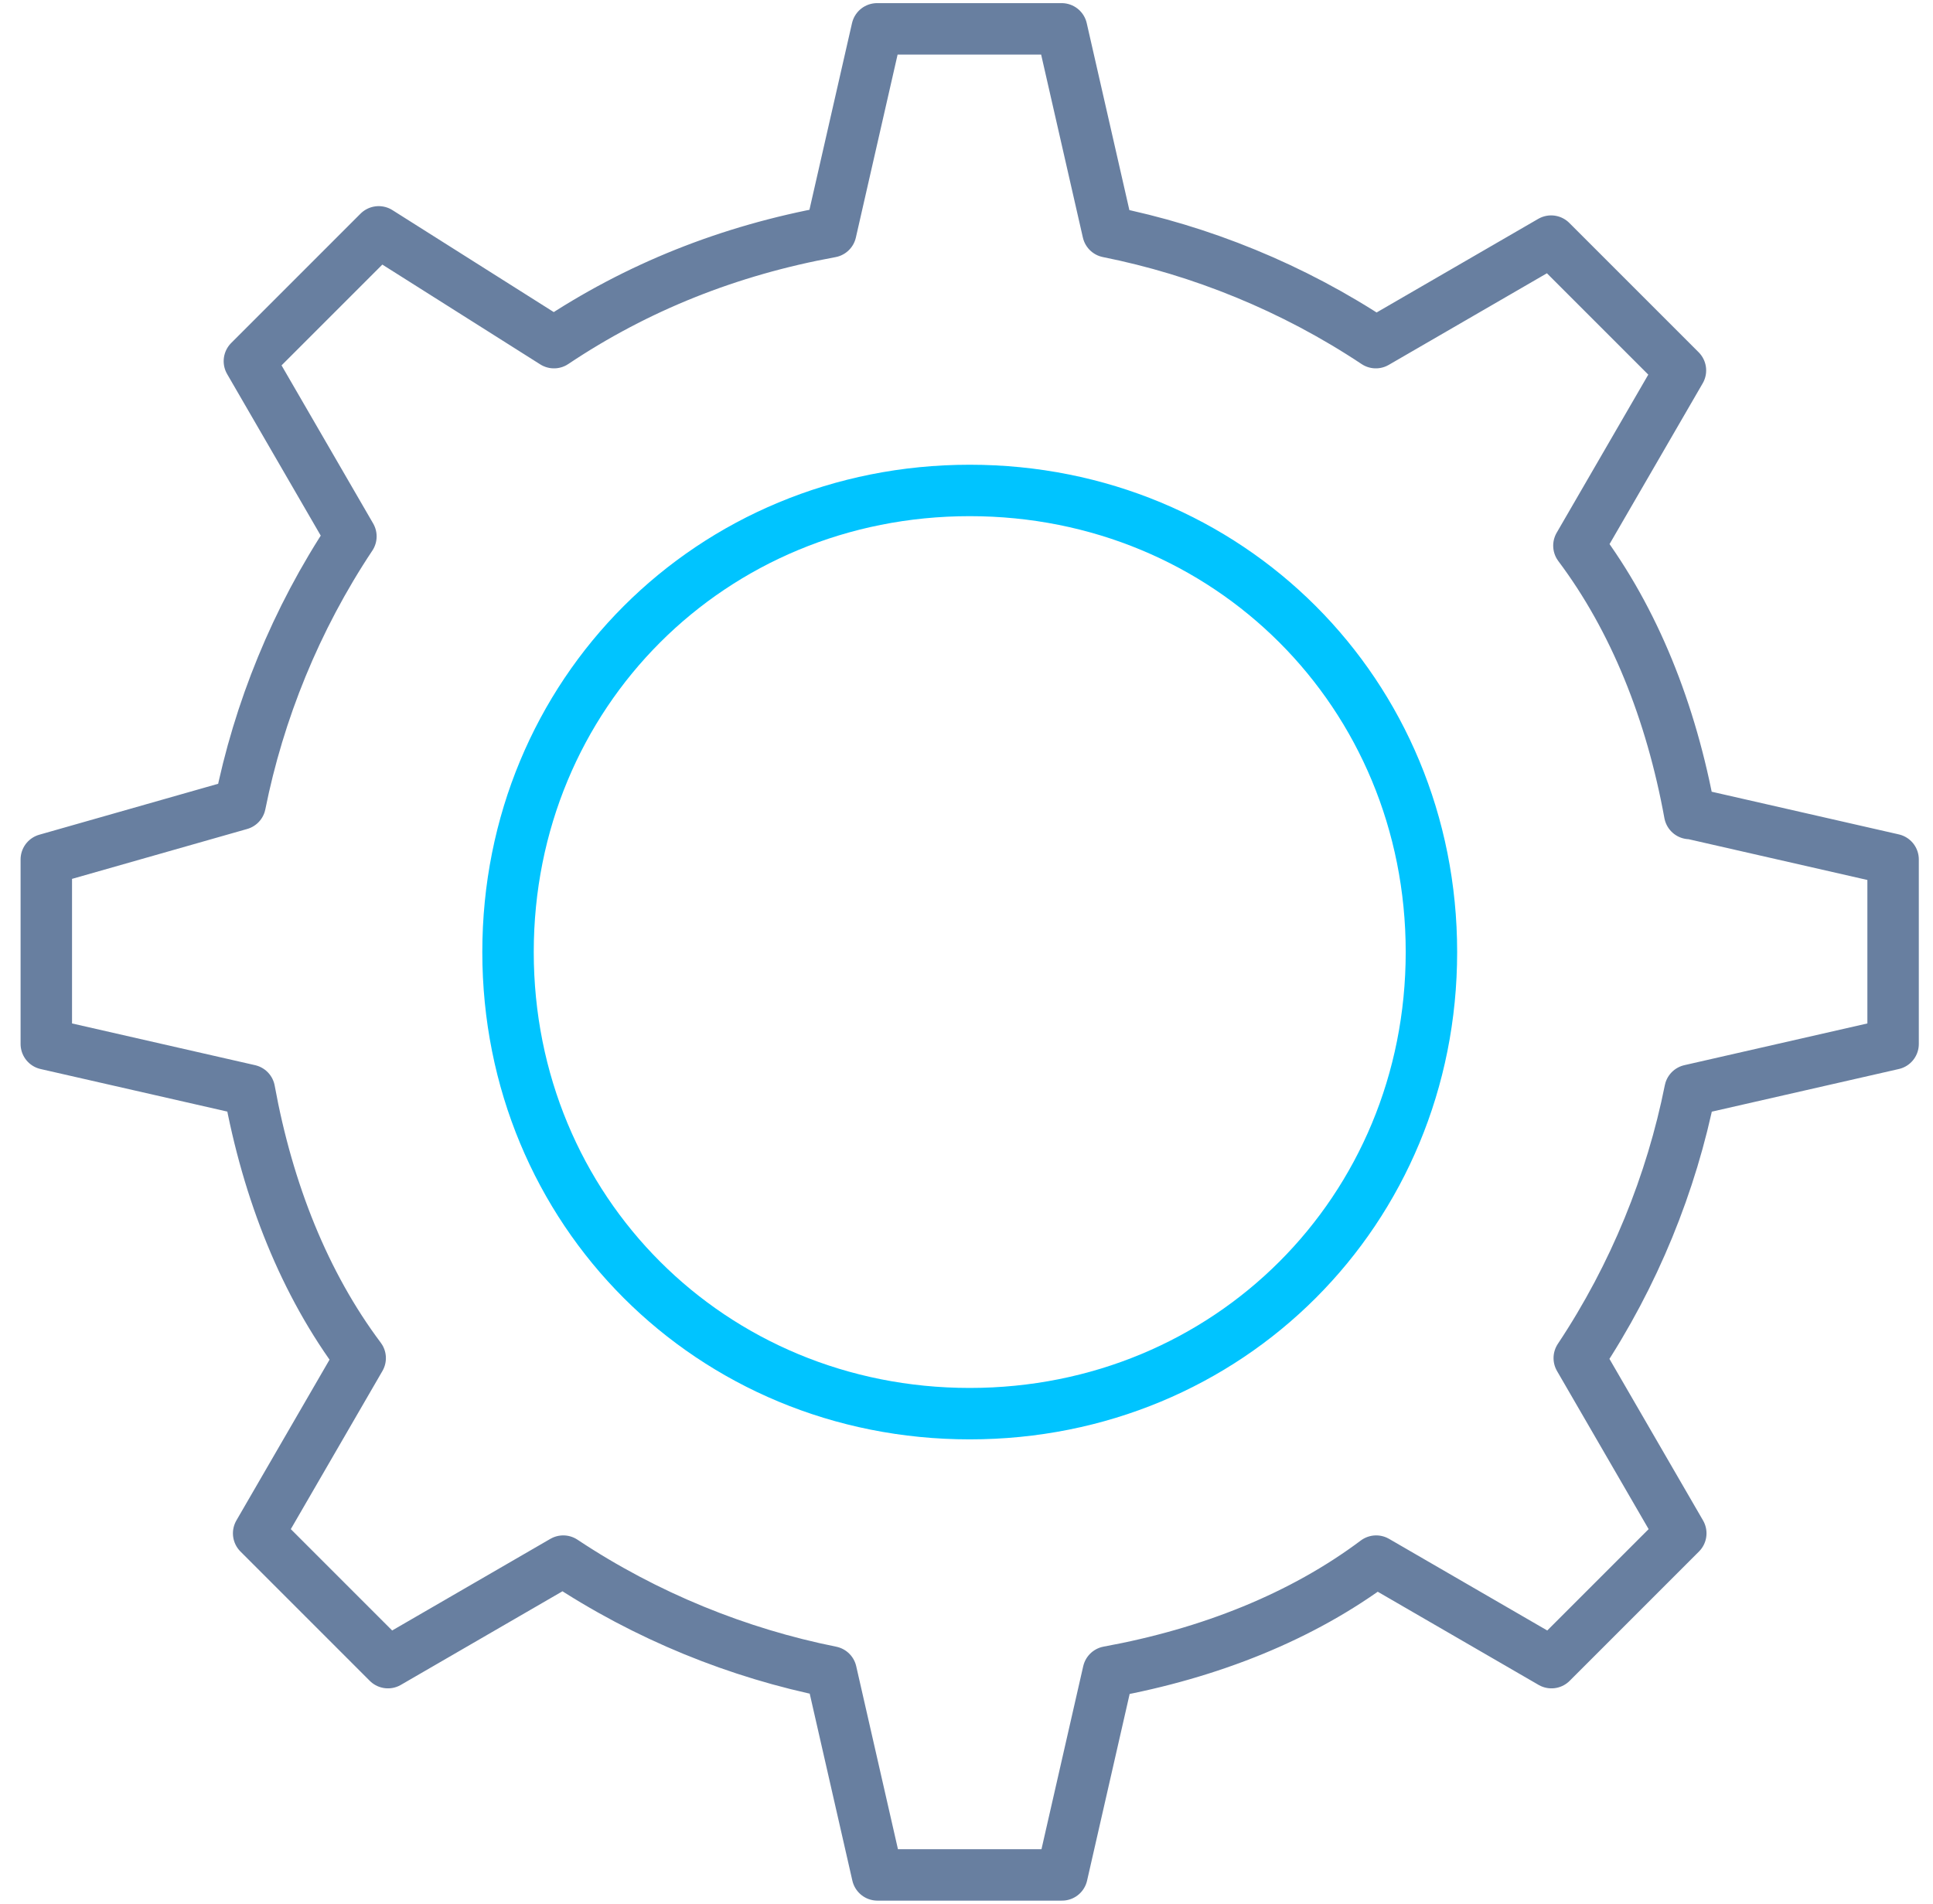
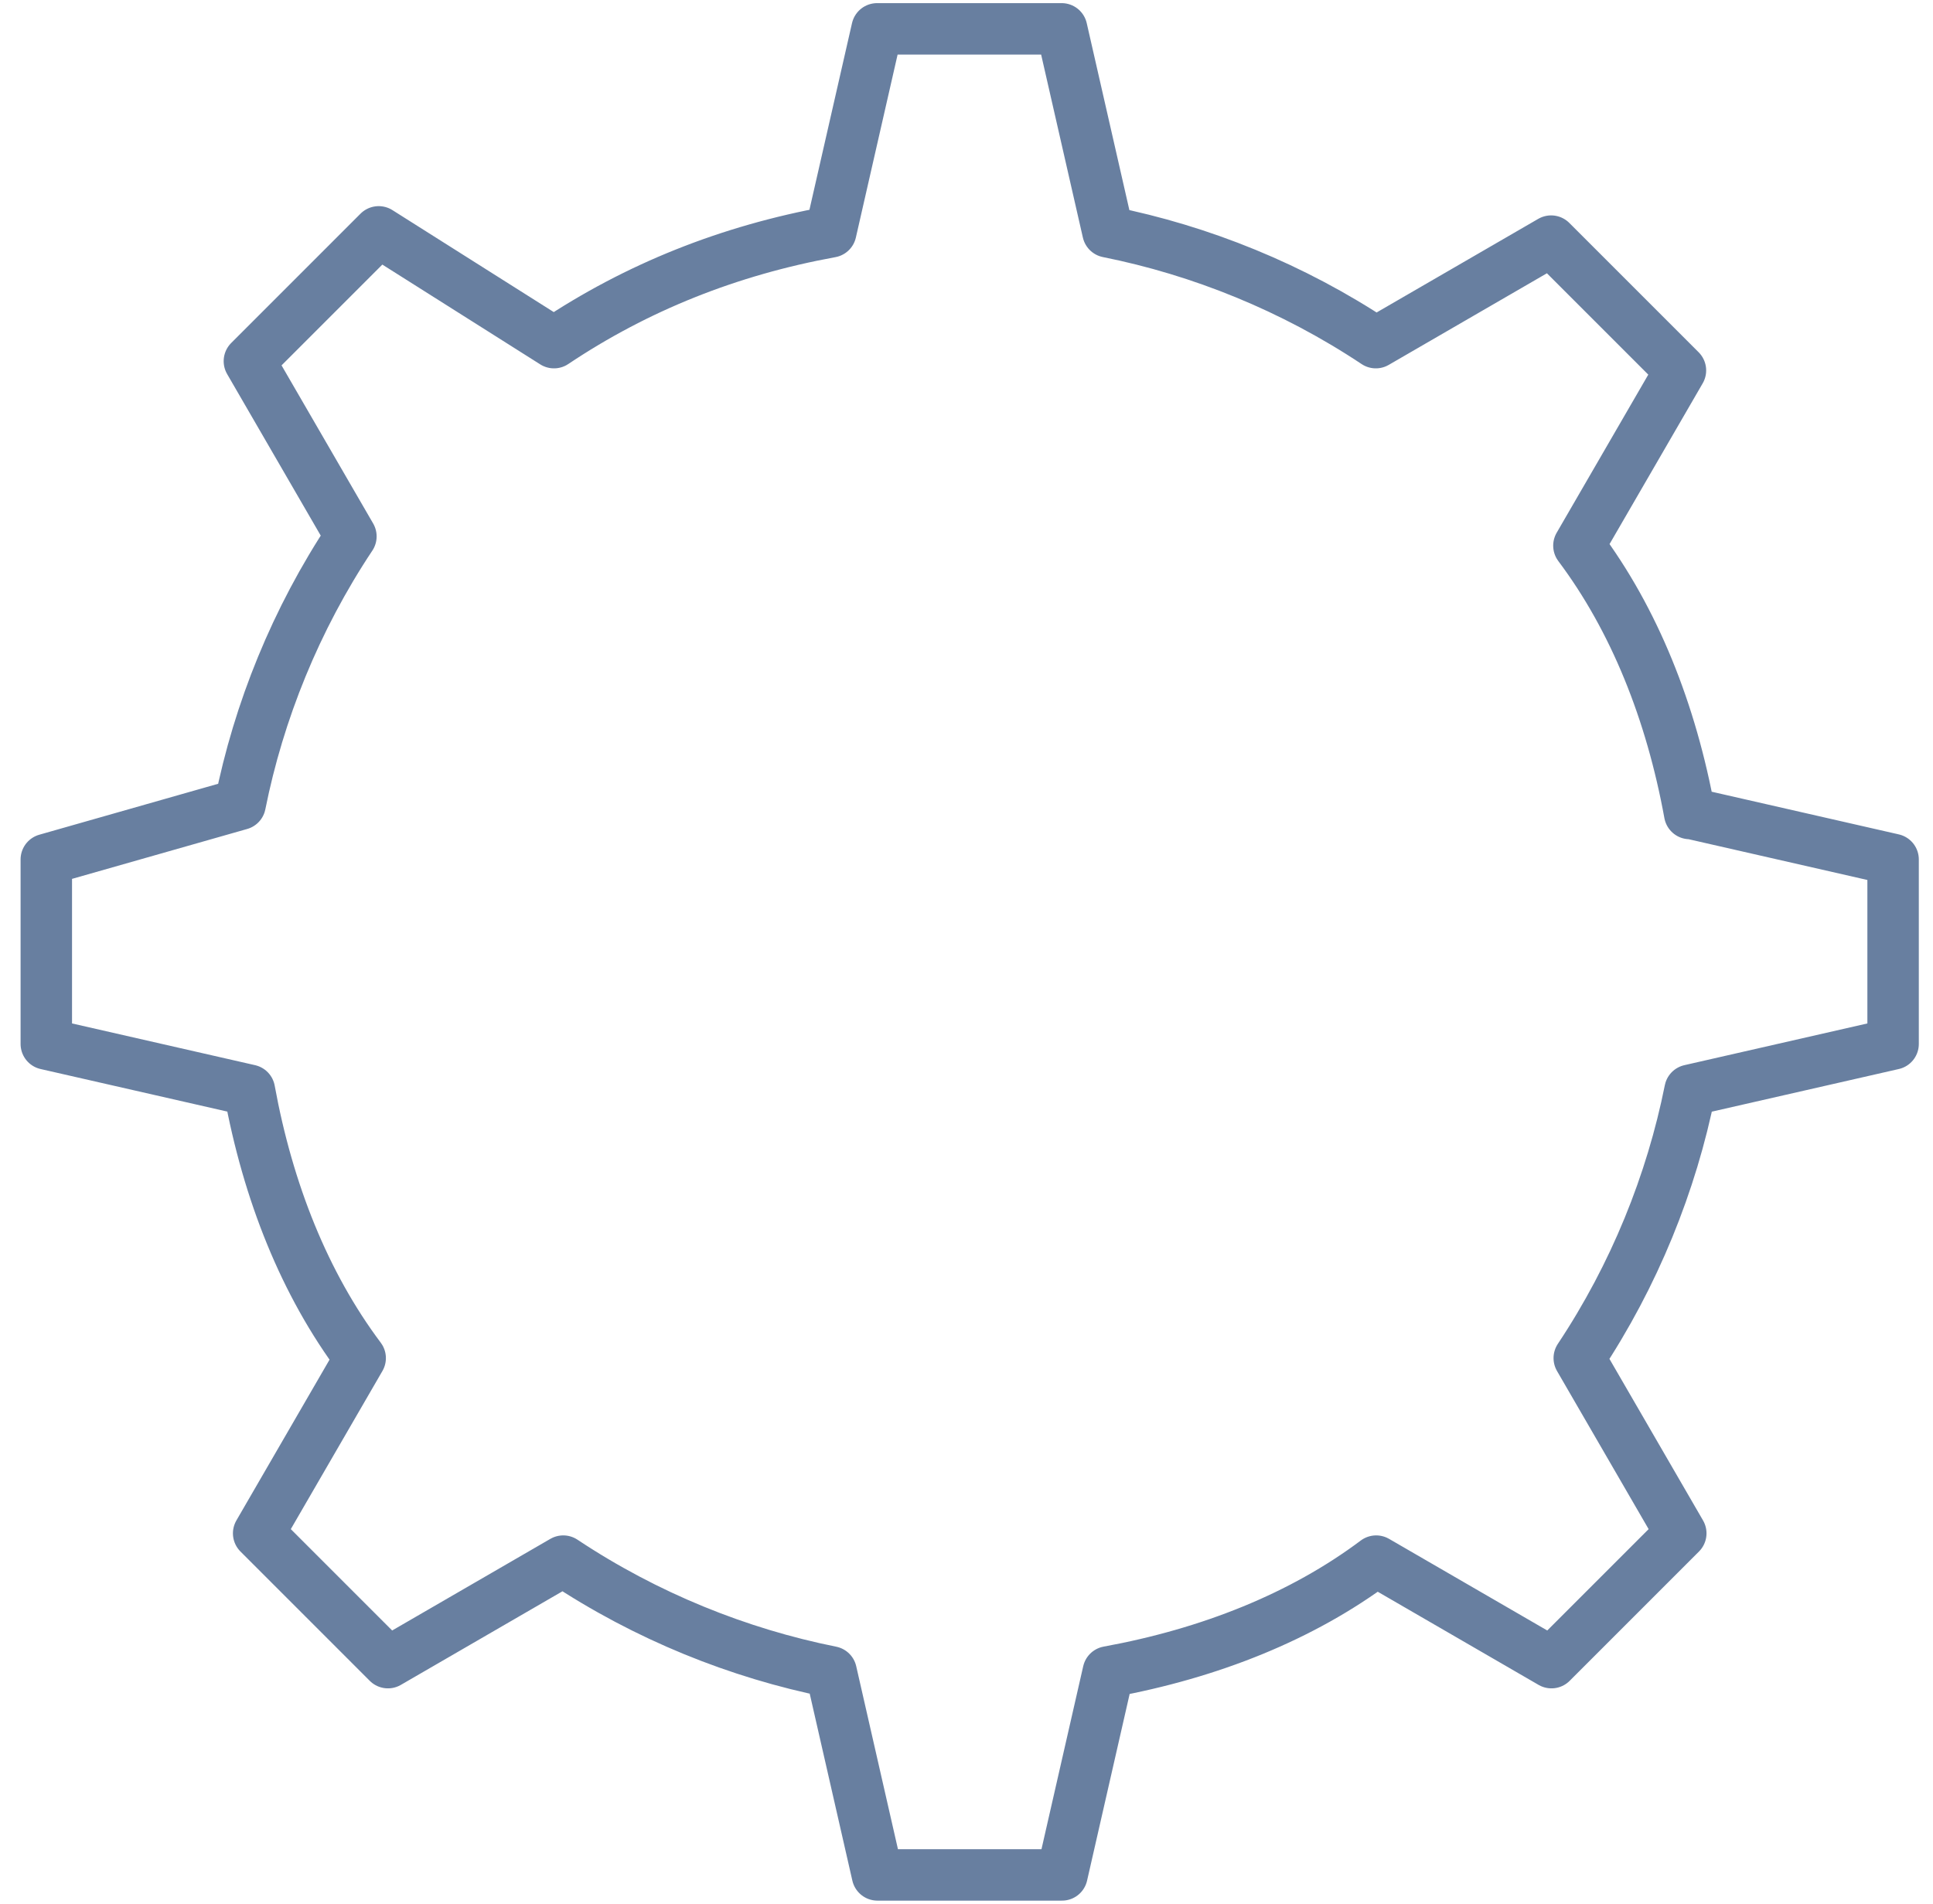
<svg xmlns="http://www.w3.org/2000/svg" fill="none" viewBox="0 0 67 66" height="66" width="67">
  <path stroke-linejoin="round" stroke-linecap="round" stroke-width="1.783" stroke="#687FA0" d="M58.567 28.203C57.925 24.683 56.653 21.485 54.727 18.917L58.246 12.842L53.764 8.359L47.688 11.879C44.811 9.965 41.613 8.68 38.403 8.038L36.798 1H30.401L28.796 8.038C25.277 8.68 22.079 9.953 19.202 11.879L13.126 8.038L8.644 12.521L12.163 18.596C10.249 21.473 8.965 24.672 8.323 27.882L1.605 29.796V36.192L8.644 37.797C9.286 41.316 10.558 44.515 12.484 47.083L8.965 53.158L13.447 57.641L19.523 54.121C22.4 56.035 25.598 57.319 28.808 57.962L30.413 65H36.81L38.415 57.962C41.934 57.319 45.132 56.047 47.7 54.121L53.776 57.641L58.258 53.158L54.739 47.083C56.653 44.206 57.937 41.007 58.579 37.797L65.617 36.192V29.796L58.579 28.191L58.567 28.203Z" />
-   <path stroke-linejoin="round" stroke-linecap="round" stroke-width="1.783" stroke="#00C4FF" d="M33.612 49.009C24.648 49.009 17.609 41.97 17.609 33.006C17.609 24.041 24.648 17.003 33.612 17.003C42.577 17.003 49.615 24.041 49.615 33.006C49.615 41.97 42.577 49.009 33.612 49.009Z" />
</svg>